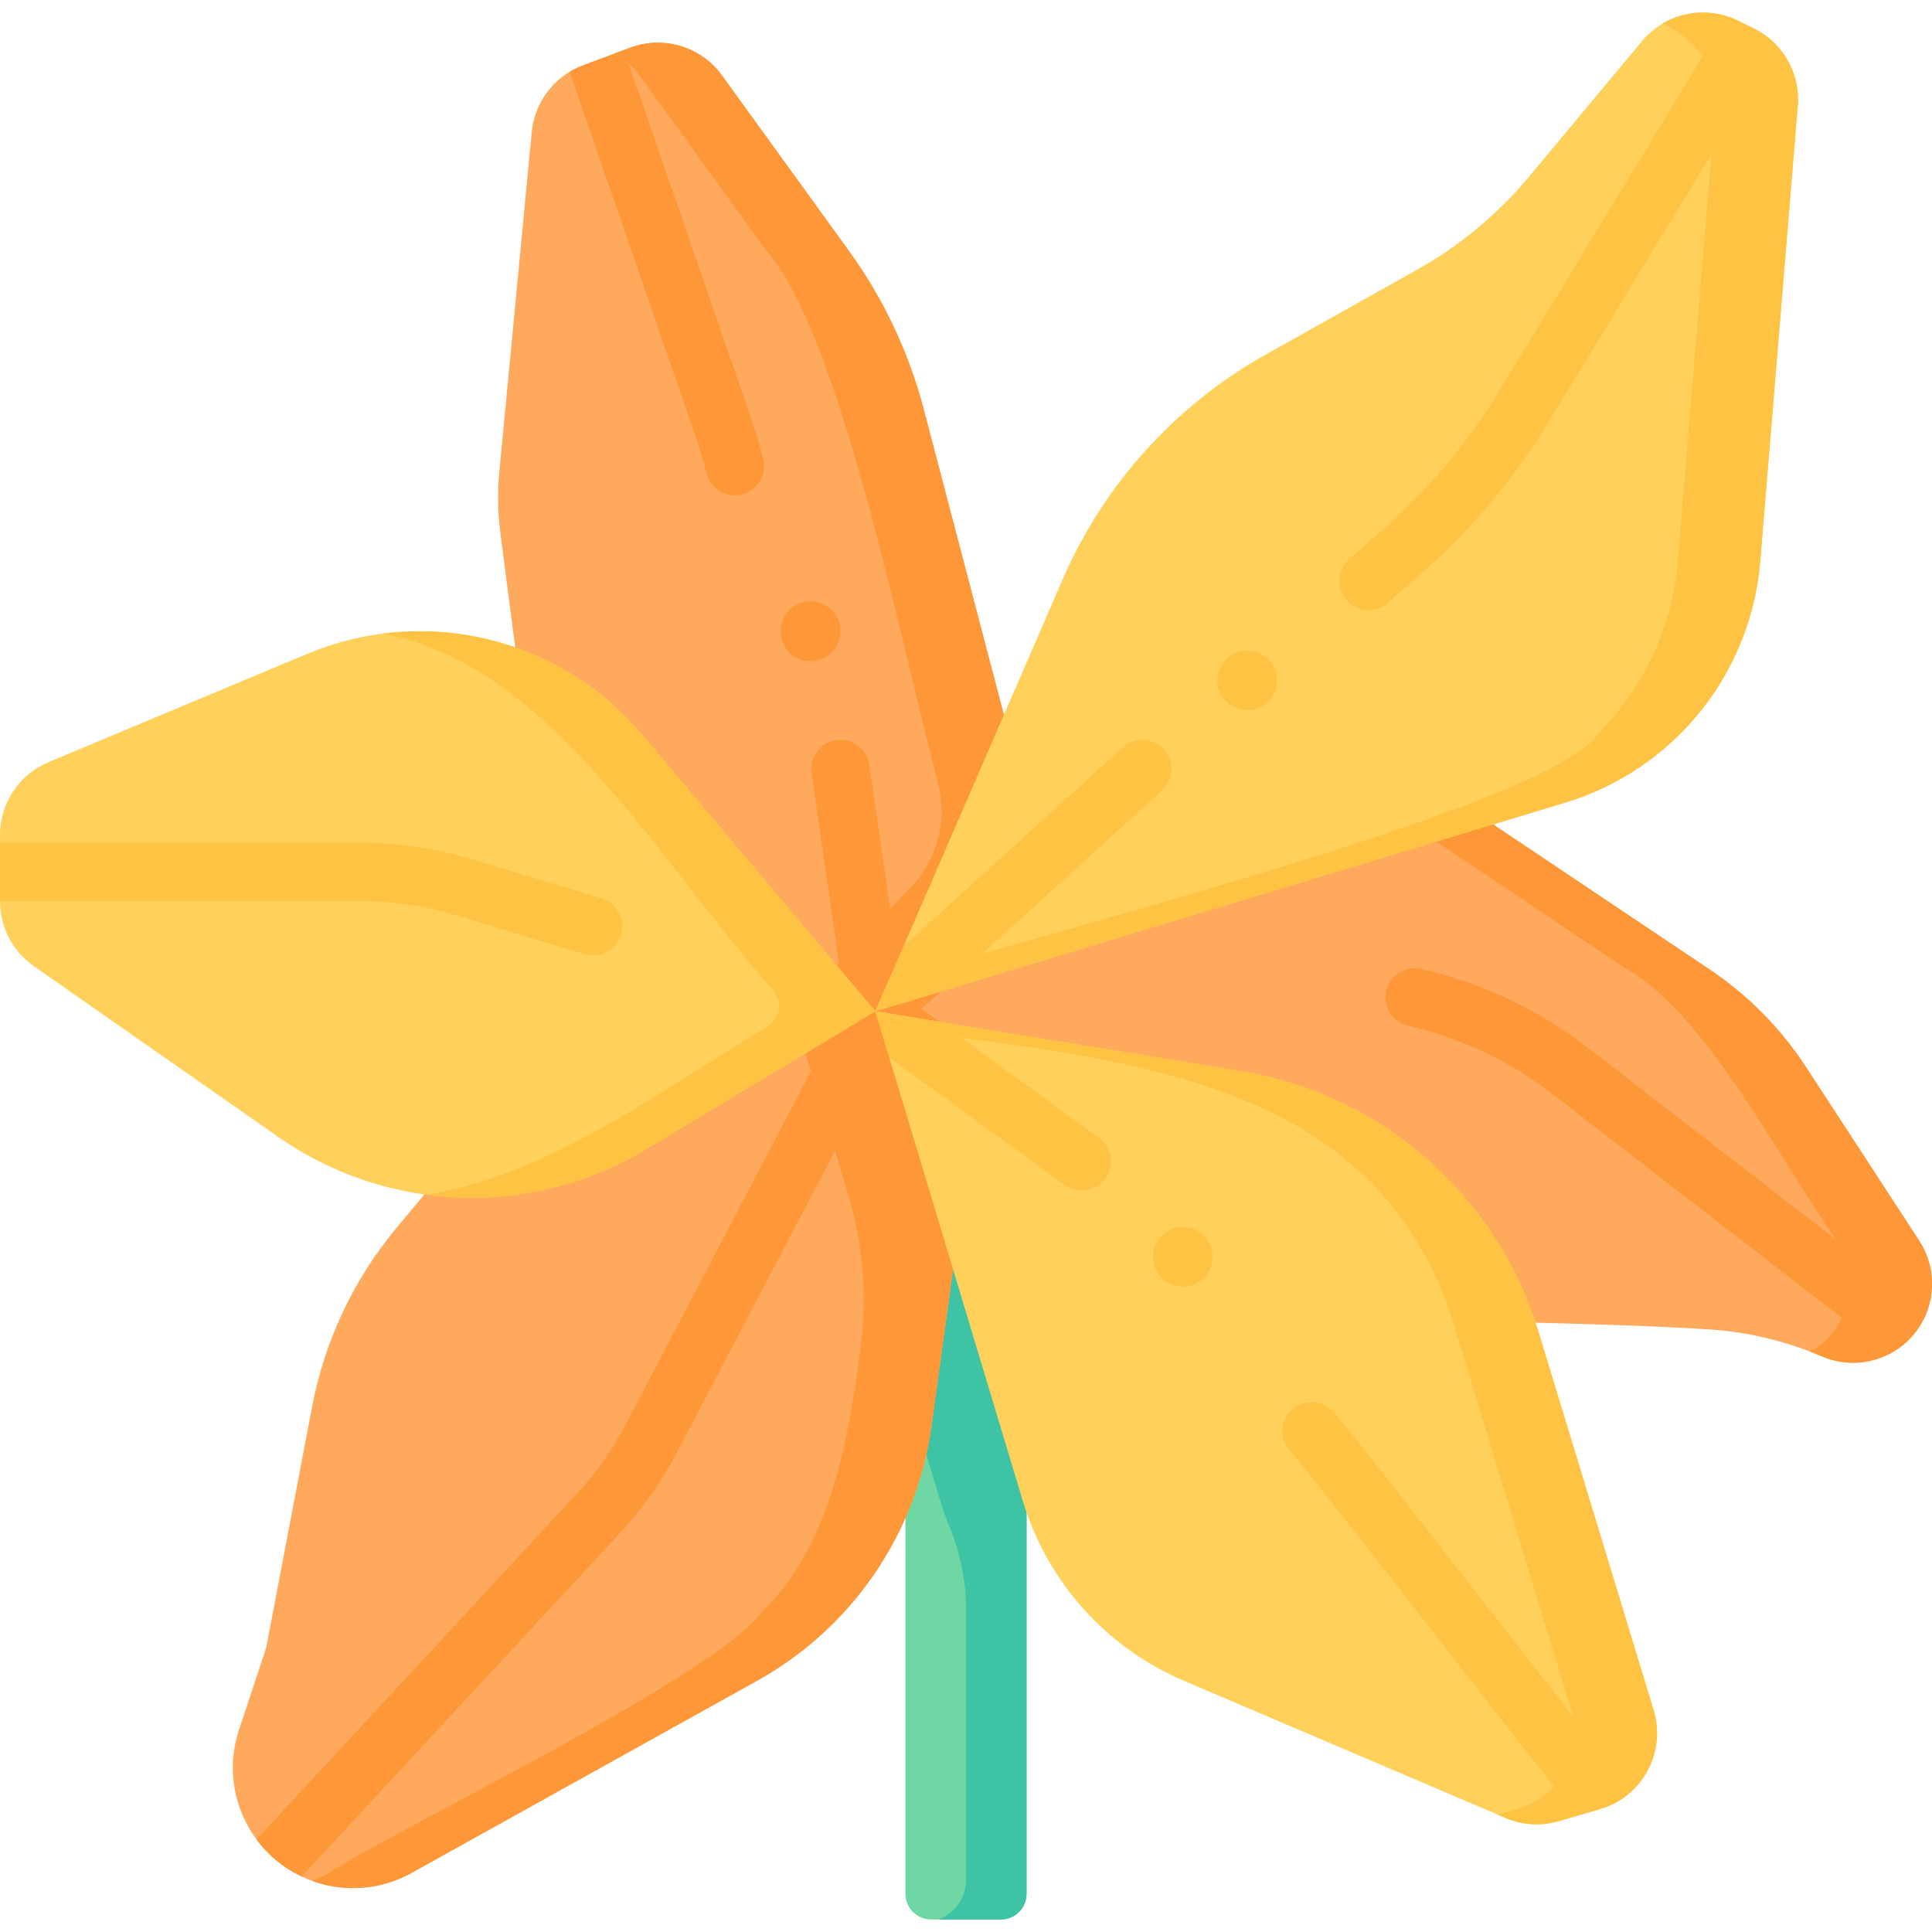
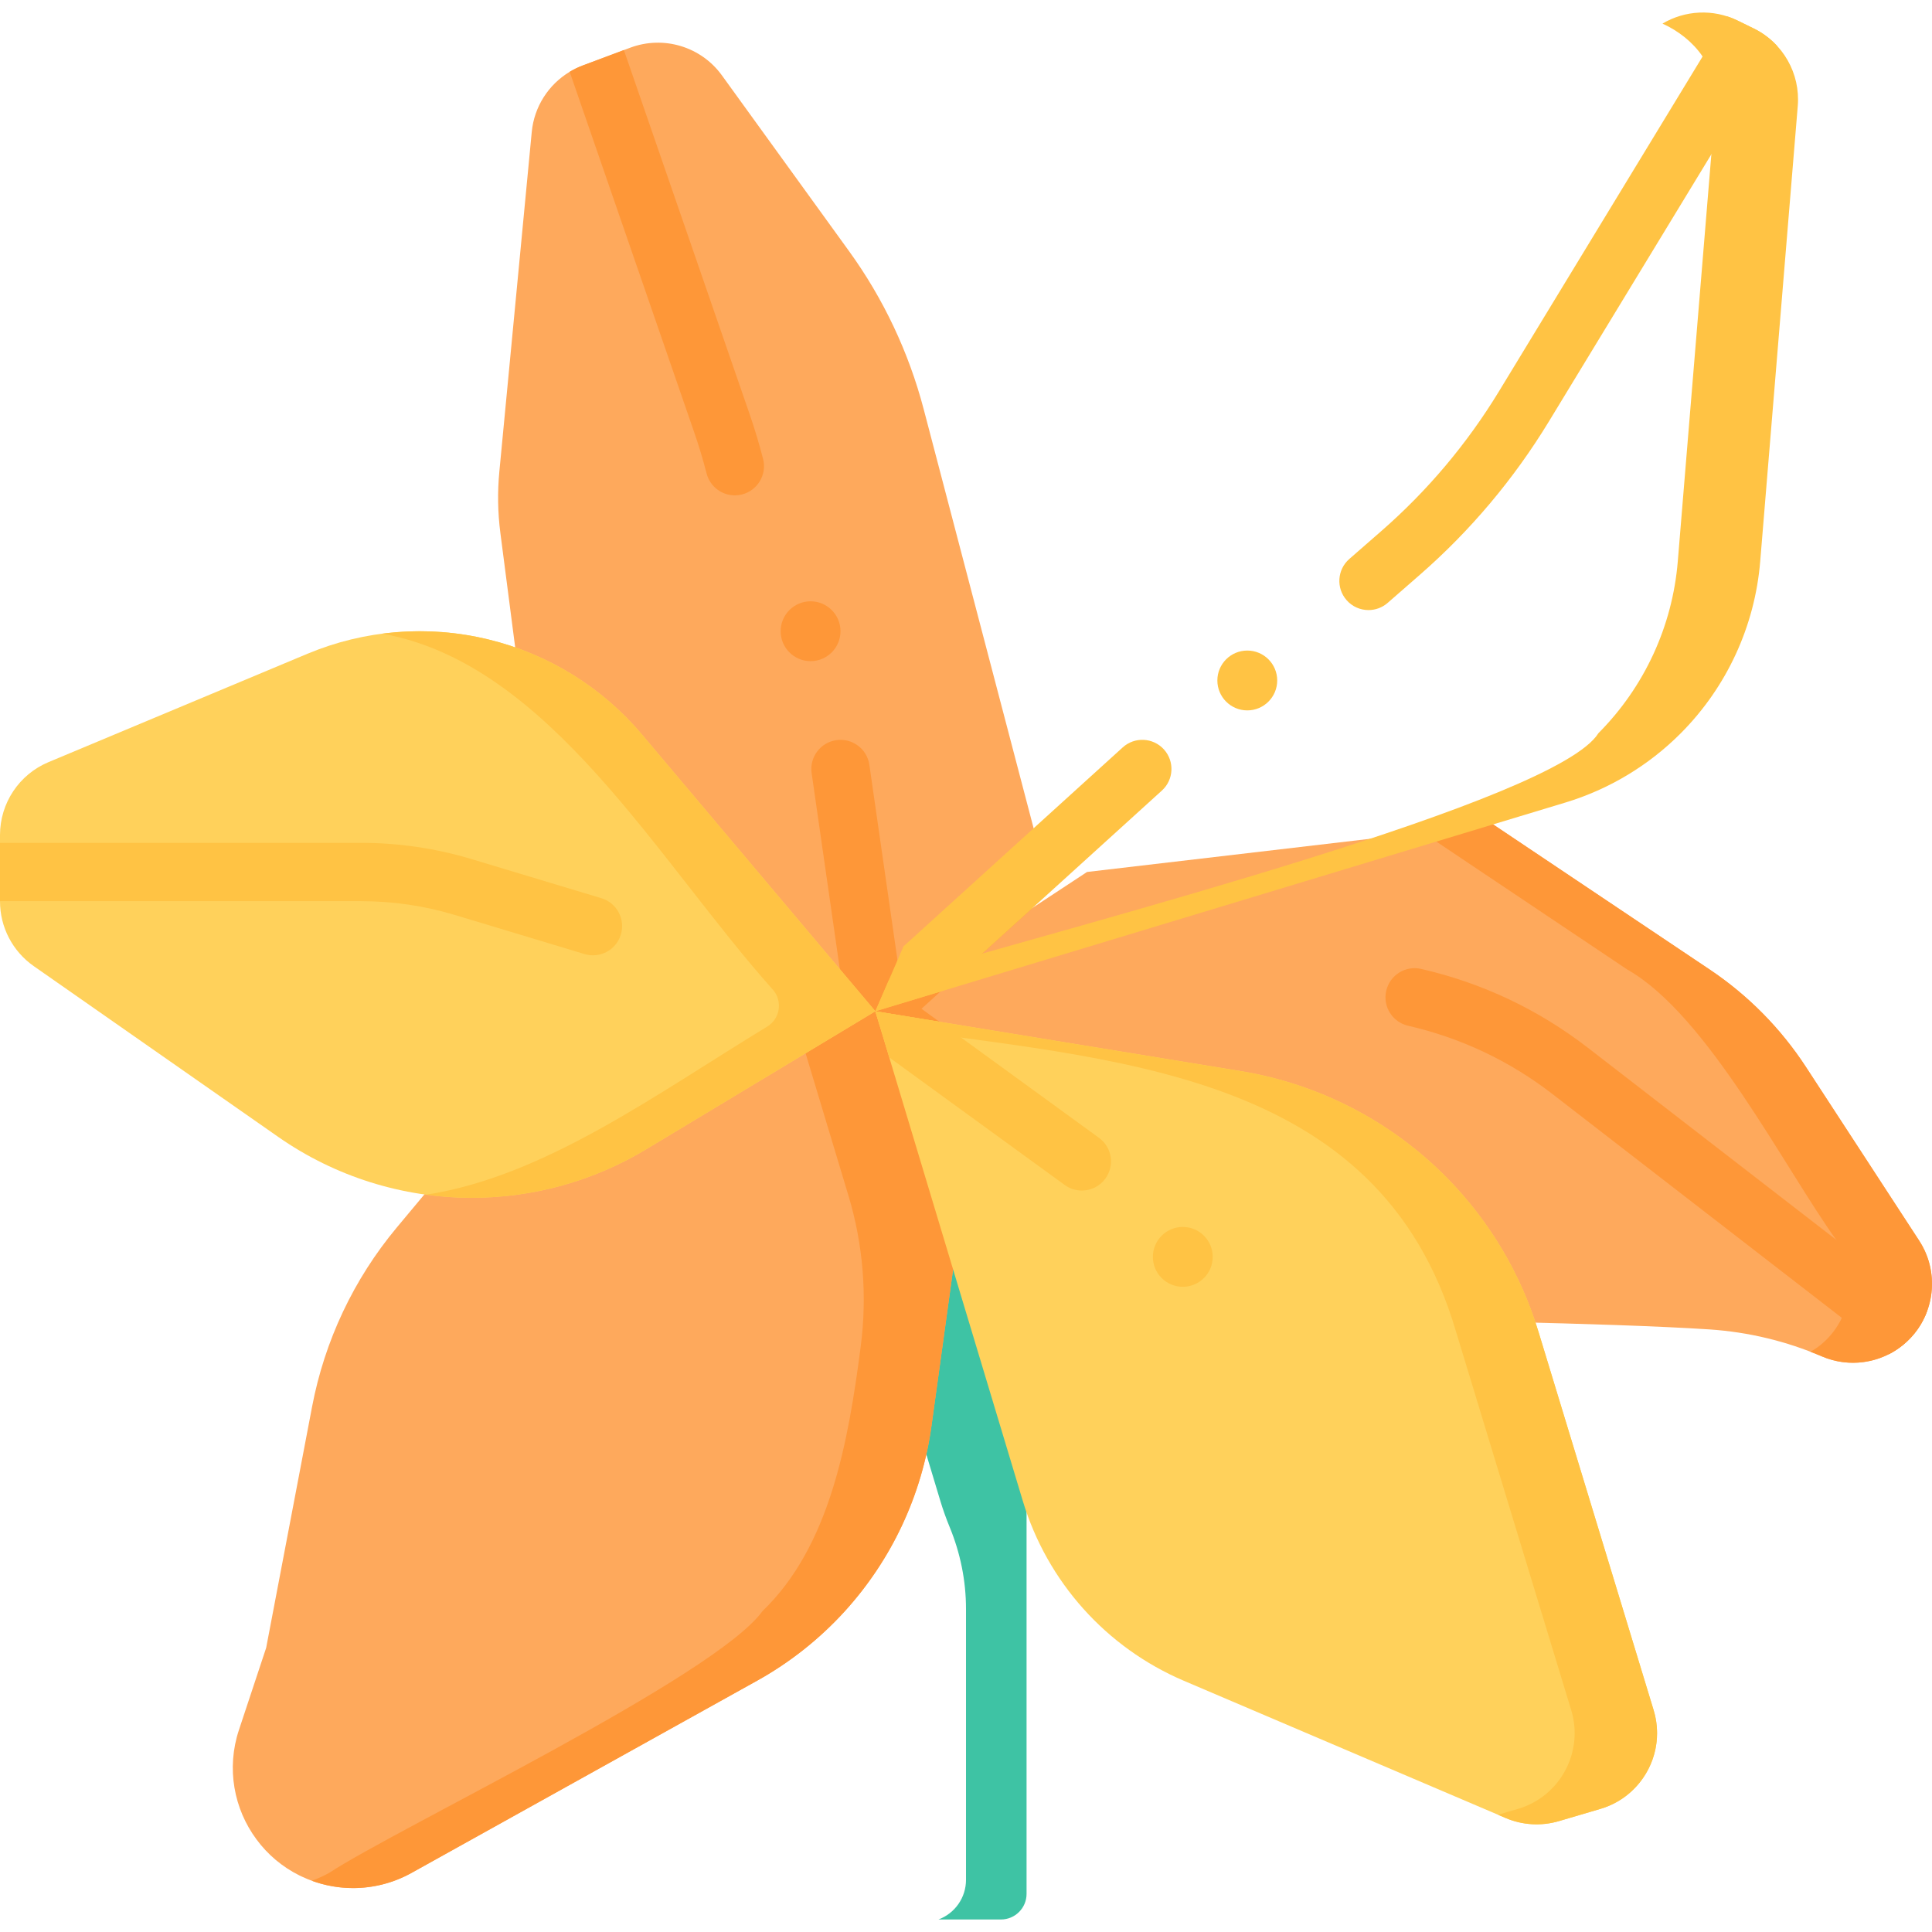
<svg xmlns="http://www.w3.org/2000/svg" id="Capa_1" height="512" viewBox="0 0 497 497" width="512">
  <g>
    <path d="m266.77 216.4-35 36.81-6.59 6.93-8.28-4.87-48.95-28.79c-18.9-11.11-31.59-30.32-34.4-52.06l-4.83-37.3c-.68-5.26-.77-10.57-.26-15.85l8.33-87.32c.62-6.49 4.3-12.2 9.76-15.48 1.05-.63 2.17-1.18 3.34-1.62l10.6-3.97 1.63-.61c8.57-3.21 18.23-.29 23.59 7.12l32.68 45.18c8.87 12.25 15.38 26.05 19.22 40.67z" fill="#fea95c" />
    <path d="m231.77 253.21-6.59 6.93-8.28-4.87-8.11-56.38c-.59-4.1 2.25-7.9 6.35-8.49 4.11-.59 7.91 2.25 8.5 6.35z" fill="#fe9738" />
-     <path d="m237.61 105.244c-3.837-14.629-10.353-28.421-19.217-40.675l-32.681-45.179c-5.364-7.415-15.023-10.329-23.592-7.118l-3.881 1.454c2.411 1.397 4.562 3.299 6.274 5.665l32.68 45.178c18.82 21.576 33.757 97.356 44.094 136.941 2.473 9.469-.14 19.537-6.883 26.63l-22.818 24.003 13.599 7.997 41.582-43.743z" fill="#fe9738" />
-     <path d="m264.08 286.878v200.308c0 3.641-2.951 6.592-6.592 6.592h-17.976c-3.641 0-6.592-2.951-6.592-6.592v-200.308z" fill="#6fd7a3" />
    <path d="m264.08 286.878h-.001v-.002h-15.579v.002h-15.58v69.4l8.97 29.8c.692 2.296 1.493 4.543 2.398 6.737 2.758 6.689 4.212 13.842 4.212 21.077v69.697c0 4.542-2.822 8.606-7.078 10.192h16.065c3.641 0 6.592-2.951 6.592-6.592z" fill="#3ec3a4" />
    <path d="m245.18 326.56-5.56 40.25c-1.22 8.88-3.78 17.47-7.53 25.5s-8.71 15.49-14.73 22.13c-6.51 7.16-14.14 13.21-22.59 17.91l-88.91 49.45c-4.67 2.6-9.85 3.9-15.04 3.9-4.52 0-9.03-.99-13.23-2.98-.17-.07-.34-.16-.51-.24-4.52-2.24-8.27-5.46-11.09-9.29-5.84-7.86-7.79-18.31-4.53-28.15l7.01-21.14 11.82-62.07c3.23-16.94 10.71-32.78 21.75-46.02l25.02-30c12.75-15.3 31.51-24.32 51.42-24.72l38.14-.78 8.56-.17 16.148 28.374z" fill="#fea95c" />
    <path d="m225.18 260.138-21.072.429 14.173 47.069c3.78 12.555 4.825 25.765 3.134 38.768-3.192 24.548-7.934 51.375-25.258 68.034-12.135 16.891-93.667 55.661-111.497 67.362-1.438.799-2.927 1.463-4.447 2.017 3.429 1.253 7.017 1.882 10.607 1.882 5.19 0 10.37-1.3 15.04-3.9l88.91-49.45c8.45-4.7 16.08-10.75 22.59-17.91 6.02-6.64 10.98-14.1 14.73-22.13s6.31-16.62 7.53-25.5l5.56-40.25-3.852-38.045z" fill="#fe9738" />
    <path d="m497 330.24c0 2.33-.4 4.64-1.18 6.83-1.2 3.41-3.33 6.52-6.32 8.95-1.13.92-2.33 1.7-3.6 2.35-2.87 1.45-6.03 2.2-9.22 2.2-2.71 0-5.43-.54-8-1.64-9.17-3.93-18.94-6.27-28.9-6.94-13.34-.88-34.2-1.5-50.06-1.87-14.62-.34-28.92-4.24-41.69-11.37l-67.87-37.91-54.98-30.7 40.58-26.7 13.88-9.13 104.45-12.24 55.72 37.34c9.87 6.61 18.29 15.14 24.78 25.09l29.11 44.65c2.23 3.41 3.3 7.27 3.3 11.09z" fill="#fea95c" />
    <path d="m280.16 290.84-54.98-30.7 40.58-26.7-28.71 26.06z" fill="#fe9738" />
    <path d="m493.701 319.152-29.112-44.654c-6.484-9.946-14.911-18.479-24.774-25.088l-55.721-37.336-18.046 2.114 52.565 35.222c20.688 11.74 40.381 50.988 53.886 69.742 5.68 8.712 3.865 20.306-4.206 26.867-.844.667-1.695 1.23-2.551 1.725.985.381 1.968.769 2.94 1.186 6.94 2.971 14.955 1.849 20.813-2.912 8.071-6.56 9.886-18.154 4.206-26.866z" fill="#fe9738" />
-     <path d="m462.47 27.25-9.66 117.16c-1.38 16.68-8.61 32.34-20.42 44.2-4.14 4.16-8.77 7.77-13.76 10.77s-10.35 5.38-15.97 7.08l-160.74 48.62-16.74 5.06 7.24-16.69 40.91-94.34c10.63-24.52 29.02-44.88 52.34-57.94l38.83-21.77c11-6.16 20.78-14.28 28.85-23.97l29.09-34.9c5.36-6.43 14.04-8.85 21.83-6.33.92.29 1.82.65 2.71 1.09l4.17 2.04c2.32 1.13 4.36 2.68 6.03 4.51 3.77 4.1 5.77 9.65 5.29 15.41z" fill="#ffd15b" />
    <path d="m451.145 7.326-4.169-2.039c-6.29-3.076-13.542-2.639-19.307.785 8.323 3.785 14.578 11.591 13.598 21.178 0 0-9.661 117.157-9.661 117.157-1.376 16.684-8.609 32.344-20.421 44.207-10.793 17.407-128.271 47.723-182.543 63.552l-3.458 7.975 177.477-53.682c11.232-3.397 21.446-9.529 29.725-17.845 11.811-11.864 19.045-27.523 20.421-44.207l9.661-117.157c.688-8.34-3.806-16.248-11.323-19.924z" fill="#ffc344" />
    <path d="m298.89 203.37-56.97 51.71-16.74 5.06 7.24-16.69 56.39-51.18c3.07-2.79 7.81-2.56 10.6.51 2.78 3.07 2.55 7.81-.52 10.59z" fill="#ffc344" />
-     <path d="m228.27 270.4-54.22 103.37c-3.9 7.45-8.78 14.34-14.49 20.51l-81.97 88.44c-.17-.07-.34-.16-.51-.24-4.52-2.24-8.27-5.46-11.09-9.29l82.57-89.11c4.81-5.19 8.92-11 12.21-17.27l55.85-106.5 8.56-.17z" fill="#fe9738" />
    <path d="m419.8 460.71c-2.23 2.09-4.98 3.7-8.11 4.62l-5.96 1.76-4.71 1.39c-4.53 1.33-9.37 1.04-13.71-.81l-82.78-35.3c-19.99-8.53-35.17-25.49-41.43-46.3l-34.34-114.05-3.58-11.88 16.46 2.7 77.54 12.7c20.18 3.31 38.79 12.95 53.12 27.54 5.44 5.54 10.18 11.69 14.11 18.31 3.94 6.63 7.08 13.73 9.34 21.16l29.64 97.38c2.34 7.68-.09 15.66-5.59 20.78z" fill="#ffd15b" />
    <path d="m425.391 439.925-29.639-97.38c-4.521-14.854-12.566-28.394-23.449-39.468-14.335-14.586-32.941-24.231-53.123-27.537l-93.995-15.399 1.176 3.907c59.021 8.718 128.314 10.598 148.189 78.498.001-.001 29.64 97.379 29.64 97.379 3.289 10.806-2.865 22.219-13.701 25.409-1.613.433-3.333.975-5.109 1.517l1.928.823c4.339 1.85 9.186 2.134 13.71.802l10.671-3.142c10.836-3.19 16.99-14.604 13.702-25.409z" fill="#ffc344" />
    <path d="m284.36 303.18c-1.46 2.01-3.75 3.08-6.07 3.08-1.53 0-3.07-.46-4.4-1.43l-45.13-32.81-3.58-11.88 16.46 2.7 41.07 29.86c3.35 2.43 4.09 7.13 1.65 10.48z" fill="#ffc344" />
    <path d="m225.18 260.14-58.99 35.53c-13.53 8.16-29.04 12.46-44.84 12.46-8.9 0-17.69-1.37-26.09-4.01-8.39-2.64-16.38-6.55-23.68-11.65l-62.9-43.94c-5.44-3.8-8.68-10.02-8.68-16.66v-17.06c0-8.2 4.92-15.59 12.47-18.75l66.62-27.88c14.7-6.15 30.99-7.45 46.48-3.7 7.73 1.87 15.06 4.95 21.74 9.08 6.69 4.14 12.71 9.32 17.84 15.4z" fill="#ffd15b" />
    <path d="m165.151 188.958c-10.255-12.16-24.119-20.734-39.579-24.477-8.961-2.17-18.186-2.64-27.218-1.469 42.982 7.71 70.893 58.511 100.421 91.523 2.625 2.935 1.945 7.513-1.42 9.558-28.667 17.425-57.229 38.527-87.71 43.232 3.865.526 7.774.808 11.707.808 15.802 0 31.306-4.308 44.842-12.462l58.991-35.531z" fill="#ffc344" />
    <path d="m495.82 337.07c-1.2 3.41-3.33 6.52-6.32 8.95-1.13.92-2.33 1.7-3.6 2.35l-86.52-66.92c-11.05-8.54-23.55-14.45-37.15-17.58-4.04-.93-6.56-4.96-5.63-8.99.93-4.04 4.95-6.56 8.99-5.63 15.74 3.62 30.19 10.46 42.96 20.34z" fill="#fe9738" />
    <path d="m190.91 127.19c-.63.16-1.26.24-1.88.24-3.34 0-6.38-2.25-7.26-5.63-.91-3.53-1.97-7.07-3.16-10.51l-32.06-92.82c1.05-.63 2.17-1.18 3.34-1.62l10.6-3.97c.02.06.05.13.07.19l32.23 93.33c1.32 3.81 2.5 7.73 3.51 11.65 1.03 4.01-1.38 8.1-5.39 9.14z" fill="#fe9738" />
    <g fill="#ffc344">
      <path d="m159.71 240.41c-.97 3.24-3.95 5.34-7.17 5.34-.72 0-1.45-.11-2.17-.32l-33.3-10.04c-7.86-2.37-16.01-3.57-24.22-3.57h-92.85v-15h92.85c9.68 0 19.28 1.41 28.55 4.21l33.3 10.03c3.97 1.2 6.21 5.38 5.01 9.35z" />
-       <path d="m419.8 460.71c-2.23 2.09-4.98 3.7-8.11 4.62l-5.96 1.76c-7.88-9.97-16.81-21.25-21.68-27.5-23.11-29.67-49.3-63.29-52-66.17-2.93-2.93-2.9-7.65.03-10.58s7.7-2.9 10.63.03c2.43 2.42 18.86 23.44 53.18 67.5 5.33 6.85 15.56 19.76 23.91 30.34z" />
      <path d="m457.18 11.84-58.75 96.61c-9 14.79-20.17 28.07-33.22 39.45l-8.24 7.19c-1.42 1.24-3.18 1.85-4.93 1.85-2.09 0-4.17-.87-5.65-2.57-2.72-3.12-2.4-7.86.72-10.58l8.24-7.19c11.88-10.37 22.07-22.47 30.26-35.94l58.66-96.46c.92.29 1.82.65 2.71 1.09l4.17 2.04c2.32 1.13 4.36 2.68 6.03 4.51z" />
      <circle cx="304.27" cy="323.326" r="7.697" />
      <circle cx="320.86" cy="175.049" r="7.697" />
    </g>
    <circle cx="208.517" cy="162.38" fill="#fe9738" r="7.697" />
  </g>
</svg>